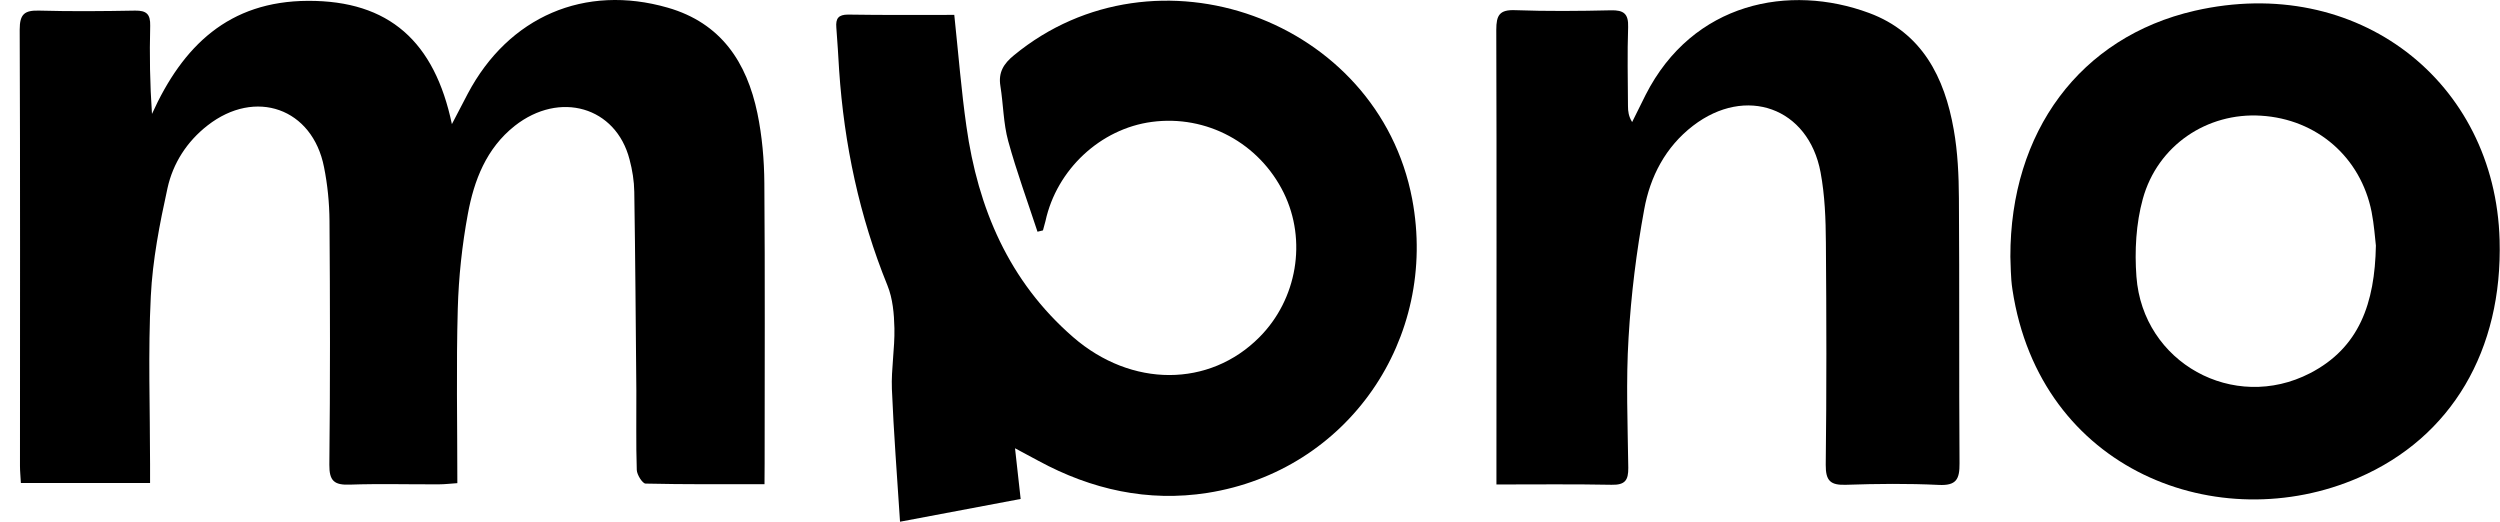
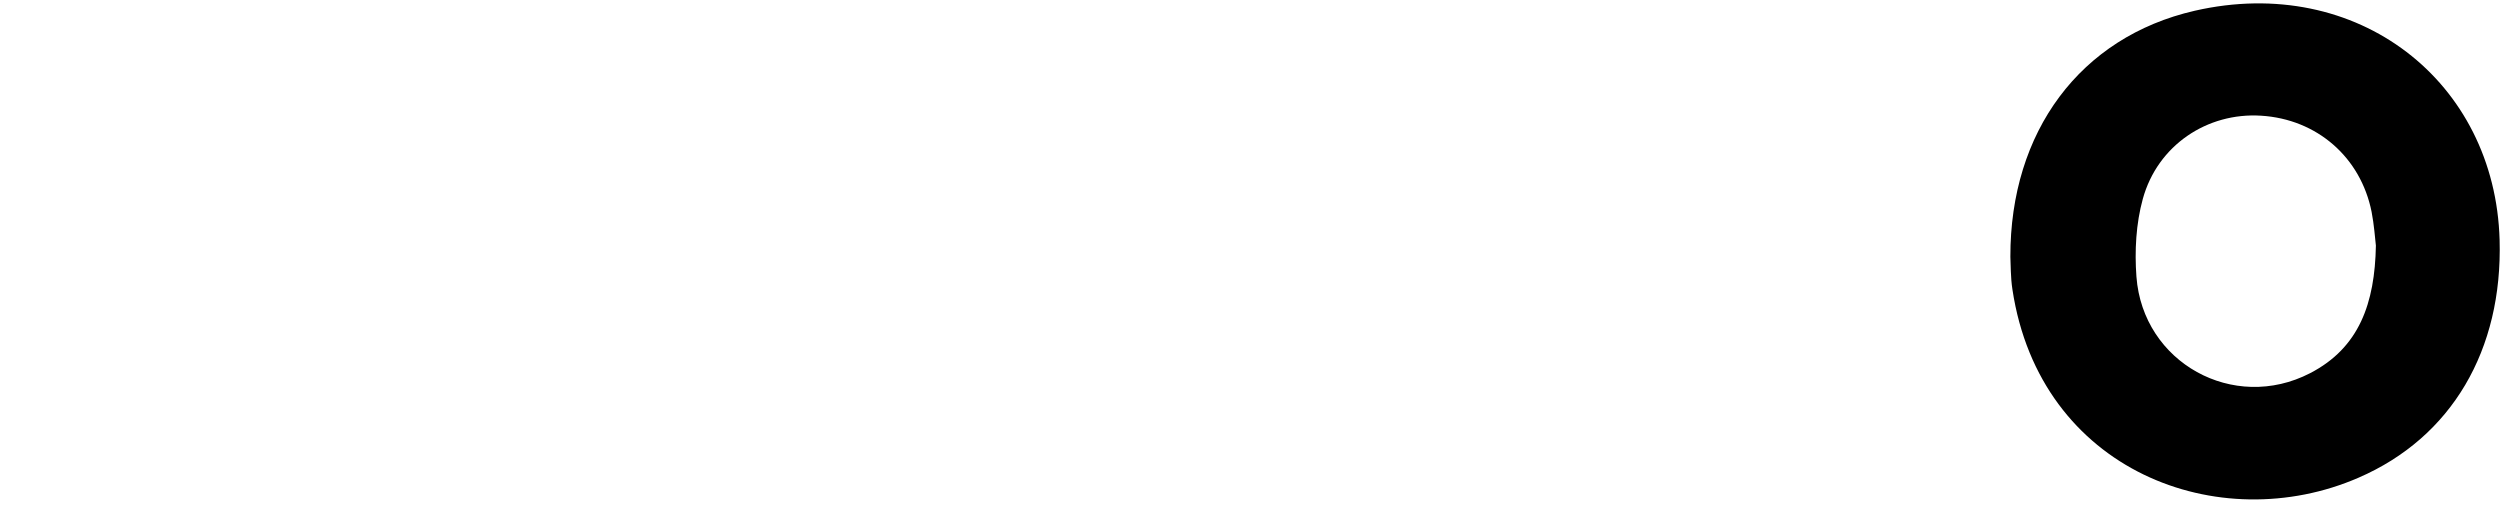
<svg xmlns="http://www.w3.org/2000/svg" width="115" height="24" viewBox="0 0 115 24" fill="none">
-   <path d="M35.167 22.273C33.276 22.273 31.482 22.286 29.693 22.245C29.551 22.238 29.299 21.837 29.292 21.62C29.251 20.41 29.279 19.199 29.272 17.982C29.245 14.929 29.224 11.877 29.177 8.824C29.17 8.327 29.088 7.817 28.959 7.335C28.334 4.914 25.75 4.16 23.676 5.791C22.371 6.825 21.806 8.293 21.521 9.844C21.256 11.271 21.099 12.74 21.058 14.195C20.984 16.84 21.038 19.492 21.038 22.225C20.725 22.245 20.46 22.279 20.195 22.279C18.828 22.286 17.462 22.245 16.095 22.293C15.374 22.32 15.143 22.123 15.15 21.375C15.191 17.636 15.184 13.903 15.157 10.163C15.15 9.334 15.068 8.497 14.905 7.688C14.375 4.982 11.75 4.051 9.547 5.771C8.596 6.512 7.956 7.512 7.705 8.654C7.345 10.292 7.018 11.965 6.937 13.631C6.807 16.201 6.903 18.778 6.903 21.355C6.903 21.627 6.903 21.898 6.903 22.218C4.876 22.218 2.946 22.218 0.96 22.218C0.947 21.933 0.919 21.688 0.919 21.436C0.919 14.746 0.933 8.055 0.906 1.365C0.906 0.644 1.13 0.468 1.81 0.488C3.279 0.529 4.747 0.515 6.216 0.488C6.739 0.481 6.923 0.651 6.909 1.188C6.875 2.521 6.896 3.854 6.991 5.241C8.405 2.113 10.52 0.053 14.171 0.039C17.904 0.026 19.991 1.916 20.787 5.71C21.113 5.084 21.31 4.703 21.514 4.316C23.397 0.753 26.906 -0.743 30.713 0.352C33.175 1.059 34.351 2.868 34.84 5.207C35.058 6.26 35.153 7.355 35.16 8.429C35.194 12.72 35.173 17.01 35.173 21.307C35.167 21.593 35.167 21.864 35.167 22.273Z" fill="black" />
-   <path d="M43.897 0.685C44.094 2.554 44.223 4.186 44.454 5.804C44.984 9.585 46.412 12.944 49.363 15.507C52.049 17.839 55.632 17.825 57.93 15.514C59.671 13.766 60.126 11.06 59.052 8.871C57.923 6.58 55.503 5.274 52.987 5.607C50.621 5.92 48.608 7.797 48.092 10.169C48.058 10.312 48.017 10.455 47.976 10.598C47.895 10.618 47.813 10.639 47.725 10.659C47.269 9.272 46.766 7.899 46.378 6.491C46.154 5.675 46.154 4.798 46.018 3.955C45.916 3.33 46.168 2.928 46.644 2.541C53.157 -2.817 63.39 0.875 64.96 9.156C66.177 15.595 61.989 21.66 55.544 22.673C52.81 23.101 50.213 22.523 47.779 21.204C47.473 21.041 47.167 20.871 46.691 20.62C46.786 21.47 46.861 22.177 46.95 22.952C45.154 23.292 43.387 23.625 41.401 23.999C41.265 21.891 41.109 19.892 41.027 17.893C40.993 16.969 41.163 16.03 41.143 15.099C41.129 14.439 41.068 13.739 40.824 13.134C39.532 9.952 38.831 6.647 38.6 3.228C38.559 2.575 38.525 1.915 38.471 1.263C38.437 0.848 38.566 0.671 39.015 0.671C40.626 0.698 42.238 0.685 43.897 0.685Z" fill="black" />
-   <path d="M68.836 22.286C68.836 21.905 68.836 21.633 68.836 21.361C68.836 14.698 68.85 8.035 68.829 1.372C68.829 0.699 68.979 0.44 69.699 0.468C71.168 0.522 72.637 0.508 74.105 0.474C74.69 0.461 74.914 0.631 74.894 1.243C74.853 2.453 74.88 3.663 74.887 4.88C74.887 5.118 74.914 5.349 75.078 5.615C75.281 5.2 75.486 4.785 75.696 4.37C77.872 0.087 82.325 -0.756 85.977 0.597C88.417 1.501 89.451 3.561 89.872 5.961C90.056 6.995 90.104 8.069 90.11 9.123C90.138 13.189 90.11 17.248 90.138 21.314C90.144 22.041 89.995 22.347 89.179 22.306C87.765 22.238 86.344 22.252 84.93 22.3C84.209 22.327 83.978 22.13 83.984 21.382C84.025 17.975 84.018 14.569 83.991 11.163C83.984 10.082 83.944 8.987 83.746 7.926C83.189 4.948 80.306 3.922 77.879 5.785C76.614 6.757 75.907 8.123 75.635 9.626C75.275 11.577 75.03 13.556 74.914 15.534C74.792 17.52 74.874 19.519 74.901 21.518C74.907 22.096 74.751 22.313 74.132 22.3C72.406 22.266 70.685 22.286 68.836 22.286Z" fill="black" />
  <path d="M114.982 11.04C114.778 3.751 108.448 -1.219 100.955 0.495C95.686 1.705 92.463 6.063 92.477 11.815C92.497 12.162 92.483 12.747 92.572 13.318C93.836 21.681 102.084 24.761 108.495 21.973C112.779 20.117 115.125 16.099 114.982 11.04ZM106.265 17.166C102.743 18.988 98.569 16.683 98.276 12.726C98.188 11.543 98.256 10.285 98.569 9.15C99.249 6.682 101.533 5.166 104.008 5.322C106.571 5.478 108.591 7.226 109.094 9.748C109.209 10.34 109.25 10.945 109.291 11.298C109.243 13.943 108.529 15.997 106.265 17.166Z" fill="black" />
</svg>